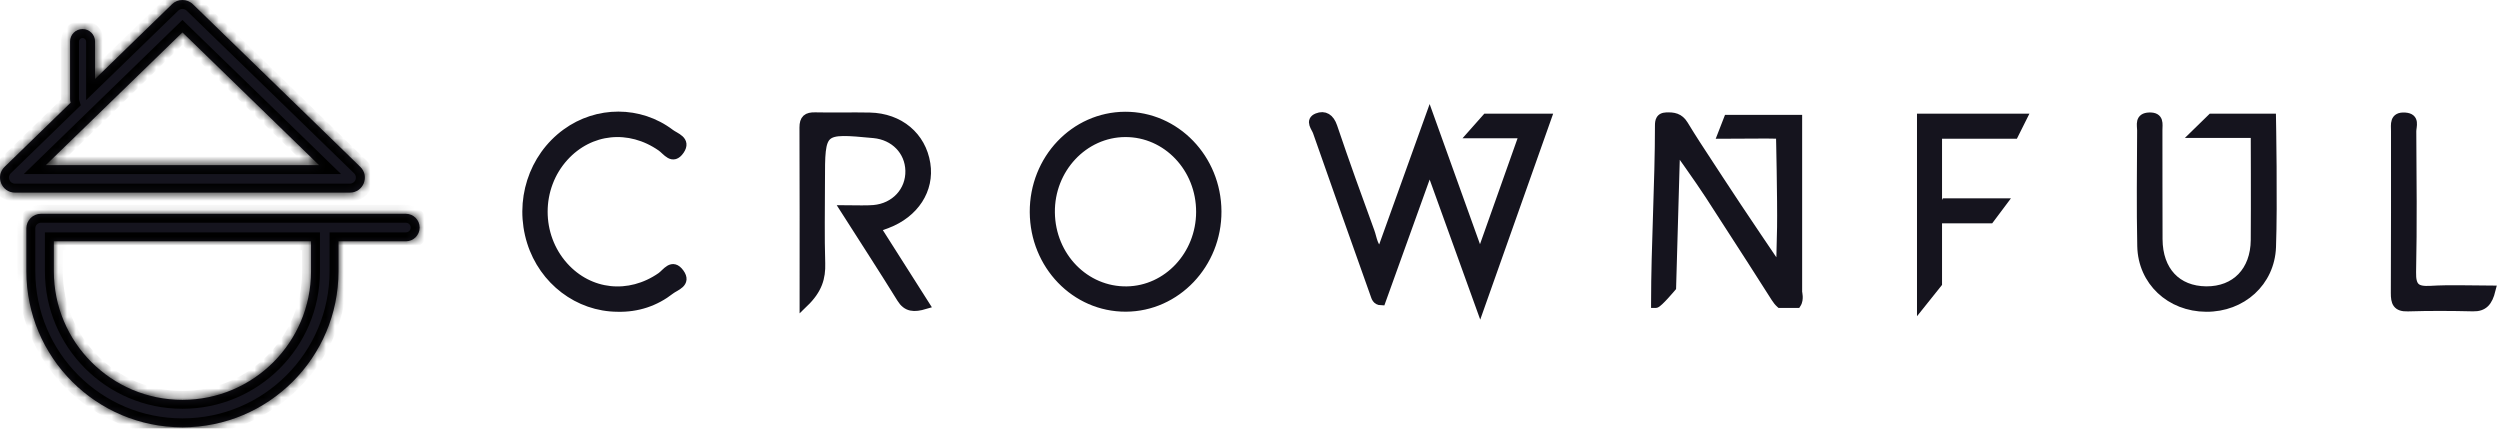
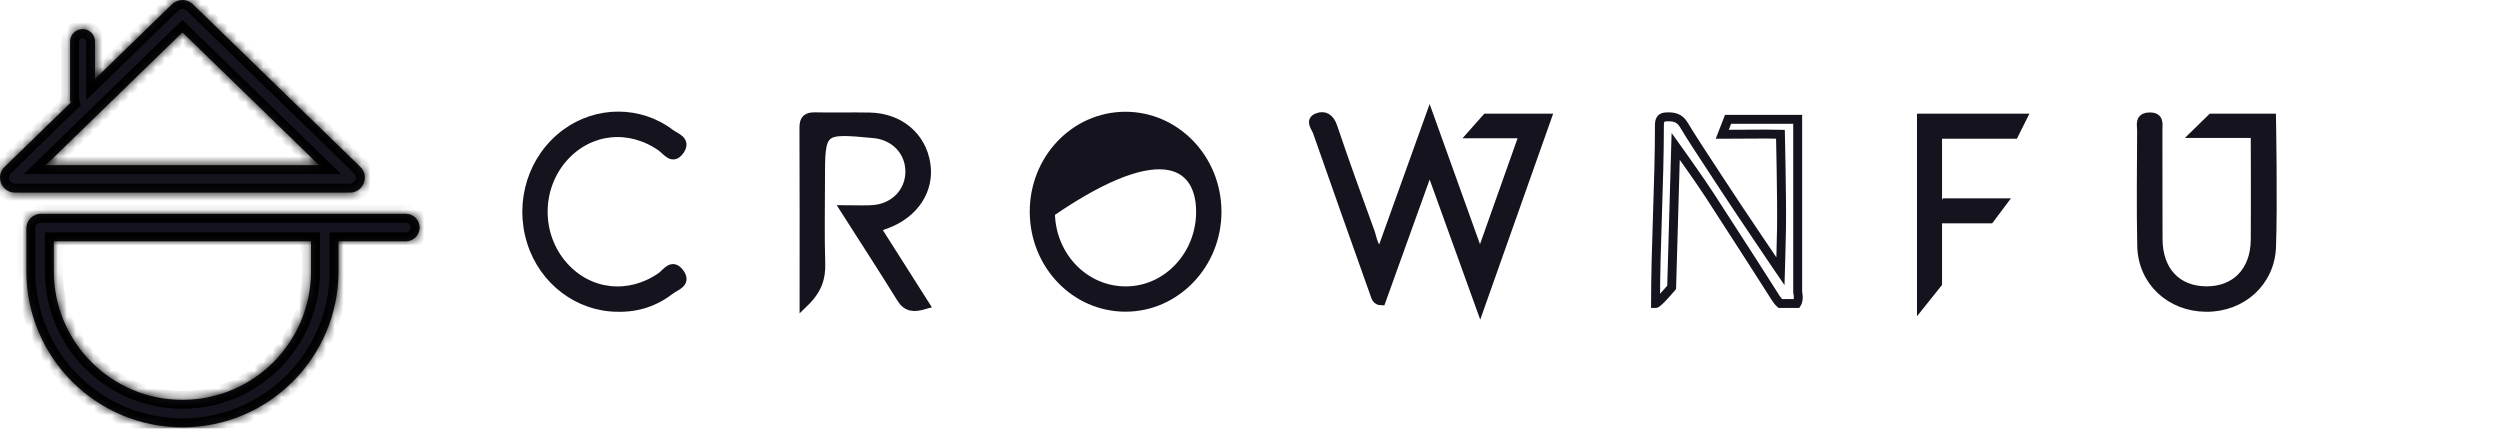
<svg xmlns="http://www.w3.org/2000/svg" width="280" height="48" viewBox="0 0 280 48" fill="none">
  <path d="M164.916 14.982C164.916 14.982 168.555 14.982 170.677 14.982C169.061 19.533 167.52 23.88 165.762 28.837C163.796 23.37 162.057 18.517 160.12 13.13C158.159 18.583 156.42 23.422 154.662 28.318C153.764 27.675 153.74 26.735 153.452 25.955C152.02 22.052 150.612 18.139 149.279 14.198C148.949 13.224 148.339 12.851 147.541 13.172C146.657 13.527 147.356 14.255 147.531 14.751C149.653 20.823 151.808 26.886 153.967 32.949C154.081 33.27 154.166 33.681 154.7 33.695C156.443 28.852 158.182 24.013 160.12 18.635C162.086 24.074 163.839 28.946 165.781 34.314C168.399 26.924 173.247 13.229 173.247 13.229L166.467 13.233L164.916 14.982Z" fill="#15141E" stroke="#15141E" />
  <path d="M103.702 18.352C103.22 15.266 100.748 13.177 97.417 13.106C95.375 13.064 93.329 13.13 91.288 13.083C90.399 13.064 90.04 13.343 90.04 14.278C90.069 20.686 90.055 27.089 90.055 33.917C91.6 32.424 91.973 31.101 91.926 29.509C91.831 26.451 91.897 23.389 91.897 20.332C91.897 14.406 91.897 14.406 97.866 14.968C100.181 15.185 101.845 16.891 101.901 19.103C101.963 21.395 100.262 23.261 97.847 23.465C96.897 23.545 95.933 23.479 94.624 23.479C96.921 27.08 98.967 30.227 100.942 33.421C101.571 34.442 102.36 34.489 103.593 34.125C101.76 31.243 99.973 28.426 98.121 25.515C98.627 25.331 98.99 25.204 99.354 25.067C102.435 23.895 104.155 21.239 103.702 18.352Z" fill="#15141E" stroke="#15141E" />
  <path d="M247.694 13.233L245.935 14.949H252.584C252.584 14.949 252.617 22.908 252.584 26.881C252.556 30.369 250.387 32.594 247.098 32.571C243.804 32.542 241.725 30.345 241.706 26.791C241.682 22.713 241.706 18.635 241.692 14.557C241.692 13.891 241.904 13.068 240.737 13.097C239.565 13.13 239.858 13.985 239.858 14.618C239.839 18.933 239.783 23.247 239.873 27.562C239.953 31.503 243.076 34.395 247.088 34.418C251.096 34.447 254.266 31.588 254.413 27.666C254.591 22.929 254.413 13.233 254.413 13.233H247.694Z" fill="#15141E" stroke="#15141E" />
  <path d="M74.04 31.002C70.472 33.478 66.011 33.01 63.157 29.835C60.052 26.38 60.066 21.007 63.18 17.572C66.049 14.411 70.491 13.957 74.063 16.452C74.696 16.892 75.334 18.016 76.147 16.835C76.922 15.71 75.632 15.384 75.065 14.949C71.639 12.35 66.904 12.364 63.417 14.907C59.669 17.633 58.096 22.553 59.518 27.094C60.874 31.427 64.782 34.395 69.163 34.418C71.37 34.475 73.369 33.814 75.089 32.471C75.646 32.037 76.951 31.715 76.133 30.586C75.282 29.414 74.663 30.567 74.04 31.002Z" fill="#15141E" stroke="#15141E" />
-   <path d="M272.228 32.514C270.626 32.608 270.064 32.188 270.102 30.482C270.215 25.227 270.158 19.973 270.125 14.718C270.121 14.127 270.56 13.191 269.369 13.106C268.093 13.012 268.292 13.938 268.292 14.694C268.287 20.733 268.306 26.773 268.273 32.816C268.268 33.842 268.443 34.418 269.672 34.376C272.105 34.3 274.544 34.314 276.982 34.371C278.159 34.4 278.669 33.809 279 32.486C276.623 32.481 274.416 32.382 272.228 32.514Z" fill="#15141E" stroke="#15141E" />
  <path d="M222.875 24.515H217.008V31.735L215.203 33.992V13.233H226.485L225.582 15.039H217.008V24.515L217.911 22.71H224.228L222.875 24.515Z" fill="#15141E" stroke="#15141E" />
-   <path d="M126.016 13.017C120.354 13.04 115.804 17.837 115.832 23.753C115.861 29.683 120.44 34.433 126.101 34.409C131.743 34.385 136.336 29.556 136.303 23.668C136.275 17.761 131.672 12.998 126.016 13.017ZM126.209 32.575C121.526 32.646 117.708 28.738 117.647 23.805C117.585 18.909 121.37 14.869 126.03 14.85C130.699 14.831 134.484 18.82 134.465 23.744C134.451 28.568 130.77 32.505 126.209 32.575Z" fill="#15141E" stroke="#15141E" />
-   <path fill-rule="evenodd" clip-rule="evenodd" d="M193.543 13.366H201.34V32.736C201.34 32.736 201.543 33.52 201.239 33.992H199.389C199.197 33.824 199.024 33.605 198.86 33.346C197.107 30.578 195.331 27.83 193.554 25.082C192.858 24.006 192.163 22.93 191.469 21.853C190.363 20.138 187.676 16.392 187.676 16.392L187.225 32.187C187.225 32.187 185.723 33.97 185.429 33.992H185.42C185.42 30.752 185.529 27.384 185.637 24.017C185.746 20.649 185.855 17.281 185.855 14.042C185.855 13.536 185.949 13.12 186.606 13.092C187.428 13.054 188.081 13.149 188.586 13.981C189.477 15.457 190.424 16.897 191.371 18.337C191.761 18.931 192.151 19.524 192.537 20.119C194.706 23.469 199.409 30.381 199.409 30.381C199.409 30.381 199.507 27.014 199.531 25.464C199.578 22.482 199.409 15.039 199.409 15.039L197.835 15.015L192.892 15.039L193.543 13.366Z" fill="#15141E" />
+   <path d="M126.016 13.017C120.354 13.04 115.804 17.837 115.832 23.753C115.861 29.683 120.44 34.433 126.101 34.409C131.743 34.385 136.336 29.556 136.303 23.668C136.275 17.761 131.672 12.998 126.016 13.017ZM126.209 32.575C121.526 32.646 117.708 28.738 117.647 23.805C130.699 14.831 134.484 18.82 134.465 23.744C134.451 28.568 130.77 32.505 126.209 32.575Z" fill="#15141E" stroke="#15141E" />
  <path d="M201.34 13.366H201.84V12.866H201.34V13.366ZM193.543 13.366V12.866H193.201L193.077 13.185L193.543 13.366ZM201.34 32.736H200.84V32.8L200.856 32.861L201.34 32.736ZM201.239 33.992V34.492H201.512L201.66 34.262L201.239 33.992ZM199.389 33.992L199.06 34.368L199.201 34.492H199.389V33.992ZM198.86 33.346L198.437 33.613L198.437 33.613L198.86 33.346ZM193.554 25.082L193.974 24.811L193.554 25.082ZM191.469 21.853L191.889 21.582L191.889 21.582L191.469 21.853ZM187.676 16.392L188.083 16.101L187.219 14.897L187.176 16.378L187.676 16.392ZM187.225 32.187L187.607 32.509L187.72 32.375L187.725 32.201L187.225 32.187ZM185.429 33.992V34.492H185.448L185.466 34.49L185.429 33.992ZM185.42 33.992H184.92L184.92 34.492H185.42V33.992ZM185.637 24.017L185.138 24.001L185.637 24.017ZM186.606 13.092L186.628 13.592L186.629 13.592L186.606 13.092ZM188.586 13.981L189.014 13.722L189.013 13.721L188.586 13.981ZM191.371 18.337L191.789 18.063L191.371 18.337ZM192.537 20.119L192.956 19.847L192.956 19.847L192.537 20.119ZM199.409 30.381L198.996 30.663L199.864 31.939L199.909 30.396L199.409 30.381ZM199.531 25.464L199.031 25.456L199.031 25.456L199.531 25.464ZM199.409 15.039L199.909 15.027L199.898 14.546L199.417 14.539L199.409 15.039ZM197.835 15.015L197.843 14.515L197.833 14.515L197.835 15.015ZM192.892 15.039L192.426 14.857L192.16 15.542L192.895 15.539L192.892 15.039ZM201.34 12.866H193.543V13.866H201.34V12.866ZM201.84 32.736V13.366H200.84V32.736H201.84ZM201.66 34.262C201.898 33.892 201.917 33.447 201.903 33.162C201.896 33.009 201.877 32.875 201.86 32.779C201.851 32.731 201.843 32.691 201.837 32.663C201.834 32.648 201.831 32.637 201.829 32.628C201.828 32.624 201.827 32.62 201.826 32.617C201.826 32.616 201.825 32.614 201.825 32.614C201.825 32.613 201.825 32.612 201.825 32.612C201.825 32.612 201.825 32.612 201.825 32.611C201.825 32.611 201.825 32.611 201.825 32.611C201.825 32.611 201.825 32.611 201.34 32.736C200.856 32.861 200.856 32.861 200.856 32.861C200.856 32.861 200.856 32.861 200.856 32.861C200.856 32.861 200.856 32.861 200.856 32.861C200.856 32.86 200.856 32.86 200.856 32.86C200.856 32.86 200.856 32.86 200.856 32.86C200.856 32.86 200.856 32.861 200.857 32.862C200.857 32.865 200.859 32.871 200.86 32.879C200.864 32.895 200.869 32.92 200.875 32.953C200.887 33.019 200.899 33.11 200.904 33.212C200.916 33.437 200.884 33.62 200.819 33.721L201.66 34.262ZM199.389 34.492H201.239V33.492H199.389V34.492ZM198.437 33.613C198.617 33.897 198.82 34.158 199.06 34.368L199.718 33.615C199.574 33.489 199.431 33.313 199.282 33.078L198.437 33.613ZM193.134 25.354C194.911 28.102 196.686 30.848 198.437 33.613L199.282 33.078C197.528 30.308 195.75 27.558 193.974 24.811L193.134 25.354ZM191.049 22.124C191.743 23.201 192.439 24.278 193.134 25.354L193.974 24.811C193.278 23.735 192.583 22.659 191.889 21.582L191.049 22.124ZM187.676 16.392C187.27 16.684 187.27 16.684 187.27 16.684C187.27 16.684 187.27 16.684 187.27 16.684C187.27 16.684 187.27 16.684 187.27 16.684C187.271 16.685 187.271 16.686 187.272 16.687C187.273 16.688 187.275 16.691 187.278 16.695C187.283 16.702 187.29 16.712 187.3 16.726C187.32 16.754 187.349 16.795 187.387 16.848C187.463 16.953 187.572 17.106 187.706 17.294C187.975 17.672 188.345 18.193 188.749 18.767C189.559 19.919 190.502 21.276 191.049 22.124L191.889 21.582C191.33 20.715 190.376 19.342 189.567 18.192C189.161 17.616 188.79 17.093 188.521 16.714C188.386 16.525 188.276 16.372 188.201 16.266C188.163 16.213 188.133 16.172 188.113 16.144C188.103 16.13 188.095 16.119 188.09 16.112C188.088 16.108 188.086 16.106 188.085 16.104C188.084 16.103 188.083 16.102 188.083 16.102C188.083 16.102 188.083 16.101 188.083 16.101C188.083 16.101 188.083 16.101 188.083 16.101C188.083 16.101 188.083 16.101 187.676 16.392ZM187.725 32.201L188.176 16.407L187.176 16.378L186.725 32.172L187.725 32.201ZM185.466 34.49C185.586 34.481 185.682 34.436 185.73 34.411C185.788 34.38 185.841 34.344 185.887 34.311C185.979 34.243 186.078 34.157 186.175 34.066C186.371 33.883 186.597 33.647 186.806 33.419C187.016 33.19 187.216 32.963 187.363 32.793C187.437 32.708 187.498 32.638 187.54 32.588C187.561 32.563 187.578 32.543 187.59 32.53C187.595 32.523 187.6 32.518 187.603 32.514C187.604 32.513 187.605 32.511 187.606 32.51C187.607 32.51 187.607 32.509 187.607 32.509C187.607 32.509 187.607 32.509 187.607 32.509C187.607 32.509 187.607 32.509 187.607 32.509C187.607 32.509 187.607 32.509 187.225 32.187C186.842 31.864 186.842 31.864 186.842 31.864C186.842 31.864 186.842 31.864 186.842 31.865C186.842 31.865 186.842 31.865 186.842 31.865C186.842 31.865 186.842 31.865 186.842 31.866C186.841 31.866 186.84 31.867 186.839 31.869C186.836 31.872 186.832 31.877 186.827 31.883C186.816 31.896 186.8 31.915 186.779 31.939C186.739 31.987 186.68 32.055 186.608 32.138C186.465 32.303 186.271 32.523 186.069 32.743C185.866 32.964 185.661 33.178 185.492 33.335C185.407 33.415 185.341 33.471 185.295 33.505C185.272 33.522 185.263 33.527 185.266 33.525C185.268 33.524 185.278 33.519 185.296 33.513C185.312 33.507 185.346 33.496 185.393 33.493L185.466 34.49ZM185.42 34.492H185.429V33.492H185.42V34.492ZM185.138 24.001C185.029 27.367 184.92 30.743 184.92 33.992H185.92C185.92 30.762 186.028 27.402 186.137 24.033L185.138 24.001ZM185.355 14.042C185.355 17.272 185.246 20.631 185.138 24.001L186.137 24.033C186.246 20.667 186.355 17.291 186.355 14.042H185.355ZM186.585 12.593C186.142 12.612 185.776 12.775 185.559 13.125C185.373 13.425 185.355 13.783 185.355 14.042H186.355C186.355 13.928 186.36 13.84 186.373 13.77C186.385 13.7 186.4 13.666 186.409 13.651C186.415 13.643 186.42 13.637 186.436 13.628C186.458 13.617 186.514 13.597 186.628 13.592L186.585 12.593ZM189.013 13.721C188.71 13.222 188.338 12.909 187.89 12.742C187.462 12.582 187.009 12.573 186.583 12.593L186.629 13.592C187.025 13.573 187.31 13.593 187.54 13.679C187.75 13.757 187.957 13.907 188.159 14.24L189.013 13.721ZM191.789 18.063C190.841 16.621 189.899 15.189 189.014 13.722L188.158 14.239C189.054 15.725 190.007 17.173 190.953 18.612L191.789 18.063ZM192.956 19.847C192.569 19.25 192.179 18.656 191.789 18.063L190.953 18.612C191.343 19.206 191.732 19.797 192.117 20.391L192.956 19.847ZM199.409 30.381C199.822 30.1 199.822 30.1 199.822 30.1C199.822 30.1 199.822 30.1 199.822 30.1C199.822 30.1 199.822 30.099 199.822 30.099C199.821 30.098 199.82 30.097 199.819 30.095C199.817 30.092 199.813 30.087 199.809 30.08C199.8 30.067 199.787 30.048 199.769 30.022C199.734 29.971 199.683 29.895 199.616 29.797C199.483 29.602 199.291 29.319 199.054 28.969C198.579 28.268 197.924 27.3 197.201 26.227C195.754 24.08 194.038 21.518 192.956 19.847L192.117 20.391C193.204 22.07 194.925 24.64 196.372 26.786C197.095 27.86 197.751 28.829 198.226 29.53C198.464 29.88 198.656 30.163 198.789 30.359C198.856 30.457 198.907 30.533 198.942 30.584C198.96 30.61 198.973 30.63 198.982 30.643C198.986 30.649 198.99 30.654 198.992 30.658C198.993 30.659 198.994 30.661 198.995 30.662C198.995 30.662 198.995 30.662 198.995 30.663C198.995 30.663 198.996 30.663 198.996 30.663C198.996 30.663 198.996 30.663 199.409 30.381ZM199.031 25.456C199.019 26.228 198.989 27.455 198.961 28.491C198.947 29.008 198.934 29.477 198.925 29.817C198.92 29.987 198.916 30.124 198.913 30.22C198.912 30.267 198.911 30.304 198.91 30.329C198.91 30.341 198.91 30.351 198.909 30.357C198.909 30.36 198.909 30.363 198.909 30.365C198.909 30.365 198.909 30.366 198.909 30.366C198.909 30.367 198.909 30.367 198.909 30.367C198.909 30.367 198.909 30.367 198.909 30.367C198.909 30.367 198.909 30.367 199.409 30.381C199.909 30.396 199.909 30.396 199.909 30.396C199.909 30.396 199.909 30.396 199.909 30.396C199.909 30.396 199.909 30.396 199.909 30.395C199.909 30.395 199.909 30.394 199.909 30.394C199.909 30.392 199.909 30.39 199.909 30.386C199.909 30.38 199.91 30.37 199.91 30.358C199.911 30.333 199.912 30.296 199.913 30.248C199.916 30.153 199.92 30.015 199.924 29.845C199.934 29.505 199.947 29.035 199.961 28.517C199.988 27.482 200.019 26.249 200.031 25.471L199.031 25.456ZM199.409 15.039C198.909 15.05 198.909 15.05 198.909 15.05C198.909 15.05 198.909 15.05 198.909 15.05C198.909 15.051 198.909 15.051 198.909 15.051C198.909 15.052 198.909 15.054 198.909 15.055C198.909 15.059 198.909 15.064 198.91 15.071C198.91 15.085 198.91 15.107 198.911 15.134C198.912 15.189 198.914 15.271 198.916 15.375C198.921 15.584 198.927 15.886 198.935 16.258C198.95 17.002 198.969 18.025 198.988 19.141C199.024 21.376 199.054 23.974 199.031 25.456L200.03 25.471C200.054 23.971 200.024 21.357 199.987 19.125C199.969 18.007 199.95 16.983 199.935 16.238C199.927 15.866 199.921 15.563 199.916 15.354C199.914 15.249 199.912 15.167 199.911 15.112C199.91 15.084 199.91 15.063 199.909 15.049C199.909 15.042 199.909 15.036 199.909 15.033C199.909 15.031 199.909 15.03 199.909 15.029C199.909 15.028 199.909 15.028 199.909 15.028C199.909 15.028 199.909 15.027 199.909 15.027C199.909 15.027 199.909 15.027 199.409 15.039ZM197.828 15.515L199.401 15.539L199.417 14.539L197.843 14.515L197.828 15.515ZM192.895 15.539L197.838 15.515L197.833 14.515L192.89 14.539L192.895 15.539ZM193.077 13.185L192.426 14.857L193.359 15.22L194.009 13.547L193.077 13.185Z" fill="#15141E" />
  <mask id="path-10-inside-1_609_140" fill="white">
    <path fill-rule="evenodd" clip-rule="evenodd" d="M5.127 18.495L20.433 3.627L35.738 18.495H5.127ZM19.264 0.474C19.915 -0.158 20.951 -0.158 21.602 0.474L40.353 18.69C41.434 19.74 40.691 21.571 39.184 21.571H1.681C0.175 21.571 -0.569 19.74 0.512 18.69L7.912 11.502C7.87 11.37 7.848 11.23 7.848 11.084V4.652C7.848 3.88 8.474 3.254 9.246 3.254C10.019 3.254 10.645 3.88 10.645 4.652V8.847L19.264 0.474ZM6.03 30.381V27.025H13.721H34.835V30.38C34.835 38.335 28.387 44.783 20.433 44.783C12.479 44.783 6.03 38.335 6.03 30.381ZM36.288 23.948H13.721H4.578C3.681 23.948 2.954 24.675 2.954 25.572V30.381C2.954 40.033 10.78 47.859 20.433 47.859C30.086 47.859 37.911 40.033 37.911 30.38V27.025H45.462C46.311 27.025 47 26.336 47 25.486C47 24.637 46.311 23.948 45.462 23.948H36.288Z" />
  </mask>
  <path fill-rule="evenodd" clip-rule="evenodd" d="M5.127 18.495L20.433 3.627L35.738 18.495H5.127ZM19.264 0.474C19.915 -0.158 20.951 -0.158 21.602 0.474L40.353 18.69C41.434 19.74 40.691 21.571 39.184 21.571H1.681C0.175 21.571 -0.569 19.74 0.512 18.69L7.912 11.502C7.87 11.37 7.848 11.23 7.848 11.084V4.652C7.848 3.88 8.474 3.254 9.246 3.254C10.019 3.254 10.645 3.88 10.645 4.652V8.847L19.264 0.474ZM6.03 30.381V27.025H13.721H34.835V30.38C34.835 38.335 28.387 44.783 20.433 44.783C12.479 44.783 6.03 38.335 6.03 30.381ZM36.288 23.948H13.721H4.578C3.681 23.948 2.954 24.675 2.954 25.572V30.381C2.954 40.033 10.78 47.859 20.433 47.859C30.086 47.859 37.911 40.033 37.911 30.38V27.025H45.462C46.311 27.025 47 26.336 47 25.486C47 24.637 46.311 23.948 45.462 23.948H36.288Z" fill="#15141E" />
  <path d="M20.433 3.627L21.13 2.91L20.433 2.233L19.736 2.91L20.433 3.627ZM5.127 18.495L4.431 17.778L2.663 19.495H5.127V18.495ZM35.738 18.495V19.495H38.203L36.435 17.778L35.738 18.495ZM21.602 0.474L20.905 1.192V1.192L21.602 0.474ZM19.264 0.474L19.96 1.192V1.192L19.264 0.474ZM40.353 18.69L41.05 17.973V17.973L40.353 18.69ZM0.512 18.69L1.209 19.407H1.209L0.512 18.69ZM7.912 11.502L8.608 12.219L9.05 11.791L8.866 11.204L7.912 11.502ZM10.645 8.847H9.645V11.212L11.341 9.564L10.645 8.847ZM6.03 27.025V26.025H5.03V27.025H6.03ZM34.835 27.025H35.835V26.025H34.835V27.025ZM37.911 27.025V26.025H36.911V27.025H37.911ZM19.736 2.91L4.431 17.778L5.824 19.212L21.13 4.345L19.736 2.91ZM36.435 17.778L21.13 2.91L19.736 4.345L35.041 19.212L36.435 17.778ZM5.127 19.495H35.738V17.495H5.127V19.495ZM22.299 -0.243C21.259 -1.252 19.606 -1.252 18.567 -0.243L19.96 1.192C20.223 0.936 20.642 0.936 20.905 1.192L22.299 -0.243ZM41.05 17.973L22.299 -0.243L20.905 1.192L39.657 19.407L41.05 17.973ZM39.184 22.571C41.589 22.571 42.775 19.648 41.05 17.973L39.657 19.407C40.093 19.831 39.793 20.571 39.184 20.571V22.571ZM1.681 22.571H39.184V20.571H1.681V22.571ZM-0.185 17.973C-1.909 19.648 -0.723 22.571 1.681 22.571V20.571C1.073 20.571 0.772 19.831 1.209 19.407L-0.185 17.973ZM7.215 10.784L-0.185 17.973L1.209 19.407L8.608 12.219L7.215 10.784ZM8.866 11.204C8.855 11.167 8.848 11.127 8.848 11.084H6.848C6.848 11.332 6.886 11.573 6.957 11.8L8.866 11.204ZM8.848 11.084V4.652H6.848V11.084H8.848ZM8.848 4.652C8.848 4.432 9.027 4.254 9.246 4.254V2.254C7.922 2.254 6.848 3.328 6.848 4.652H8.848ZM9.246 4.254C9.466 4.254 9.645 4.432 9.645 4.652H11.645C11.645 3.328 10.571 2.254 9.246 2.254V4.254ZM9.645 4.652V8.847H11.645V4.652H9.645ZM18.567 -0.243L9.948 8.13L11.341 9.564L19.96 1.192L18.567 -0.243ZM5.03 27.025V30.381H7.03V27.025H5.03ZM13.721 26.025H6.03V28.025H13.721V26.025ZM34.835 26.025H13.721V28.025H34.835V26.025ZM35.835 30.38V27.025H33.835V30.38H35.835ZM20.433 45.783C28.939 45.783 35.835 38.887 35.835 30.38H33.835C33.835 37.782 27.835 43.783 20.433 43.783V45.783ZM5.03 30.381C5.03 38.887 11.926 45.783 20.433 45.783V43.783C13.031 43.783 7.03 37.782 7.03 30.381H5.03ZM13.721 24.948H36.288V22.948H13.721V24.948ZM4.578 24.948H13.721V22.948H4.578V24.948ZM3.954 25.572C3.954 25.227 4.233 24.948 4.578 24.948V22.948C3.129 22.948 1.954 24.123 1.954 25.572H3.954ZM3.954 30.381V25.572H1.954V30.381H3.954ZM20.433 46.859C11.332 46.859 3.954 39.481 3.954 30.381H1.954C1.954 40.586 10.227 48.859 20.433 48.859V46.859ZM36.911 30.38C36.911 39.481 29.534 46.859 20.433 46.859V48.859C30.638 48.859 38.911 40.586 38.911 30.38H36.911ZM36.911 27.025V30.38H38.911V27.025H36.911ZM45.462 26.025H37.911V28.025H45.462V26.025ZM46 25.486C46 25.784 45.759 26.025 45.462 26.025V28.025C46.864 28.025 48 26.888 48 25.486H46ZM45.462 24.948C45.759 24.948 46 25.189 46 25.486H48C48 24.085 46.864 22.948 45.462 22.948V24.948ZM36.288 24.948H45.462V22.948H36.288V24.948Z" fill="black" mask="url(#path-10-inside-1_609_140)" />
</svg>